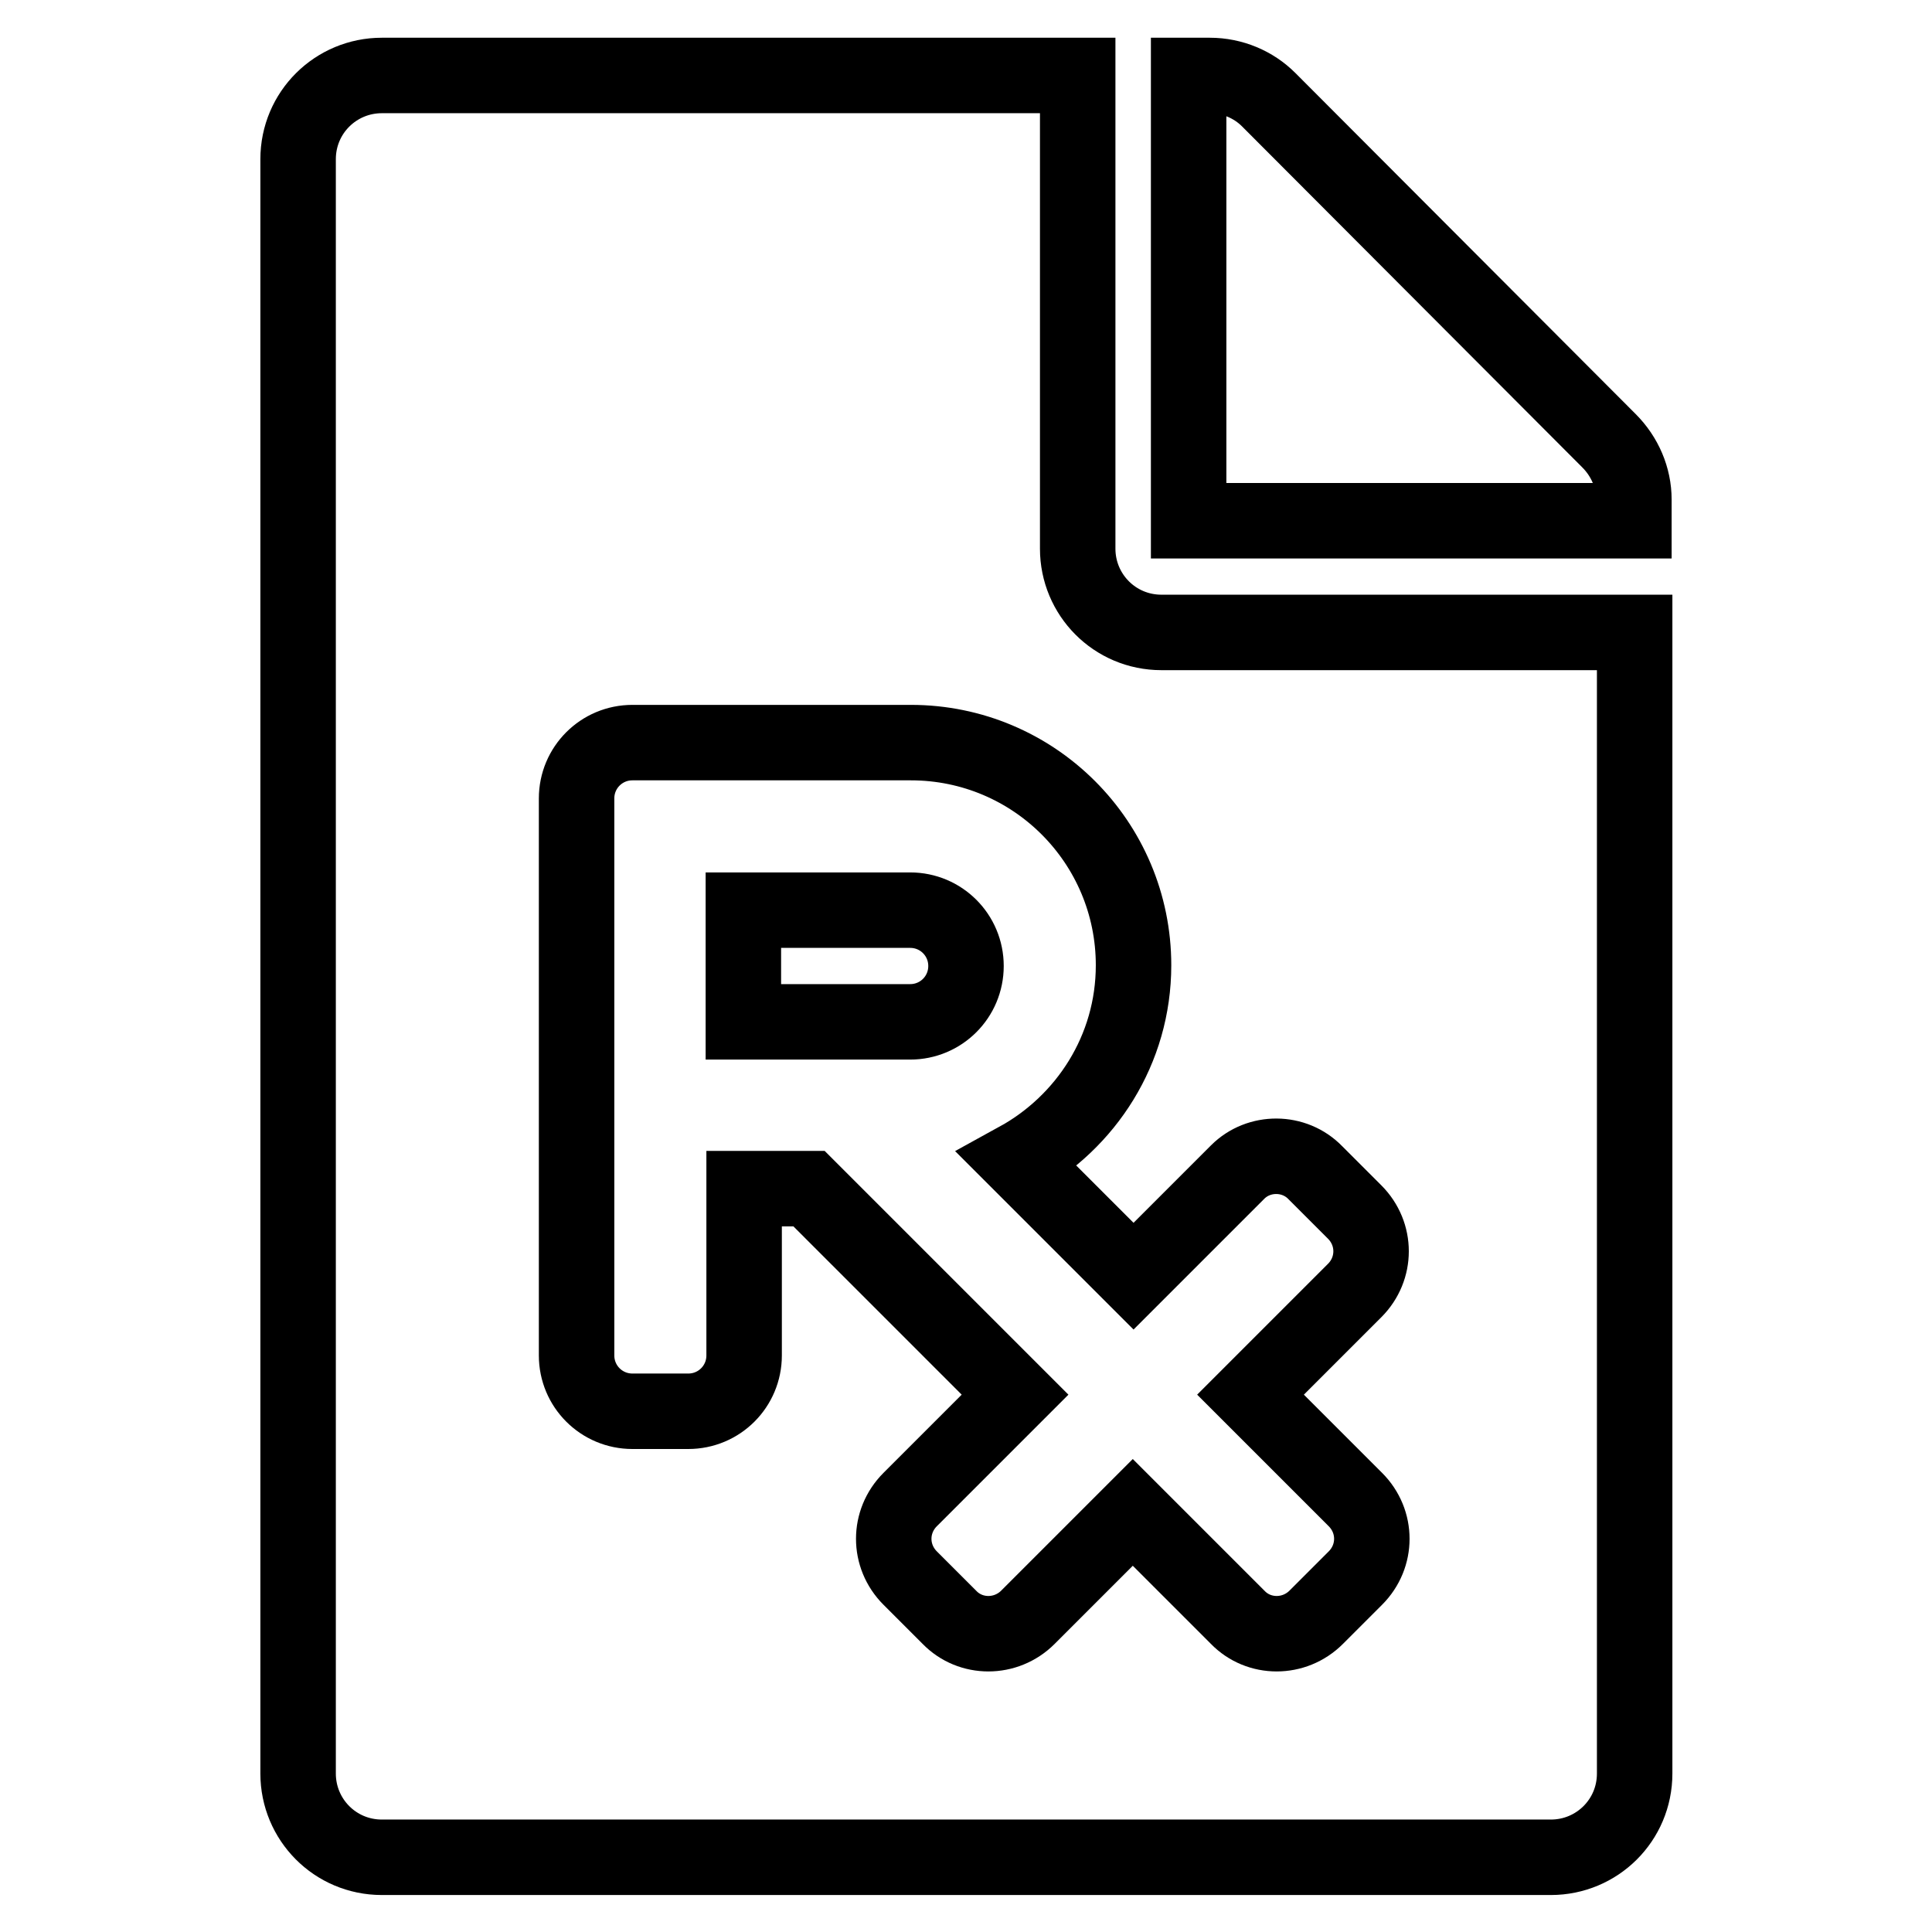
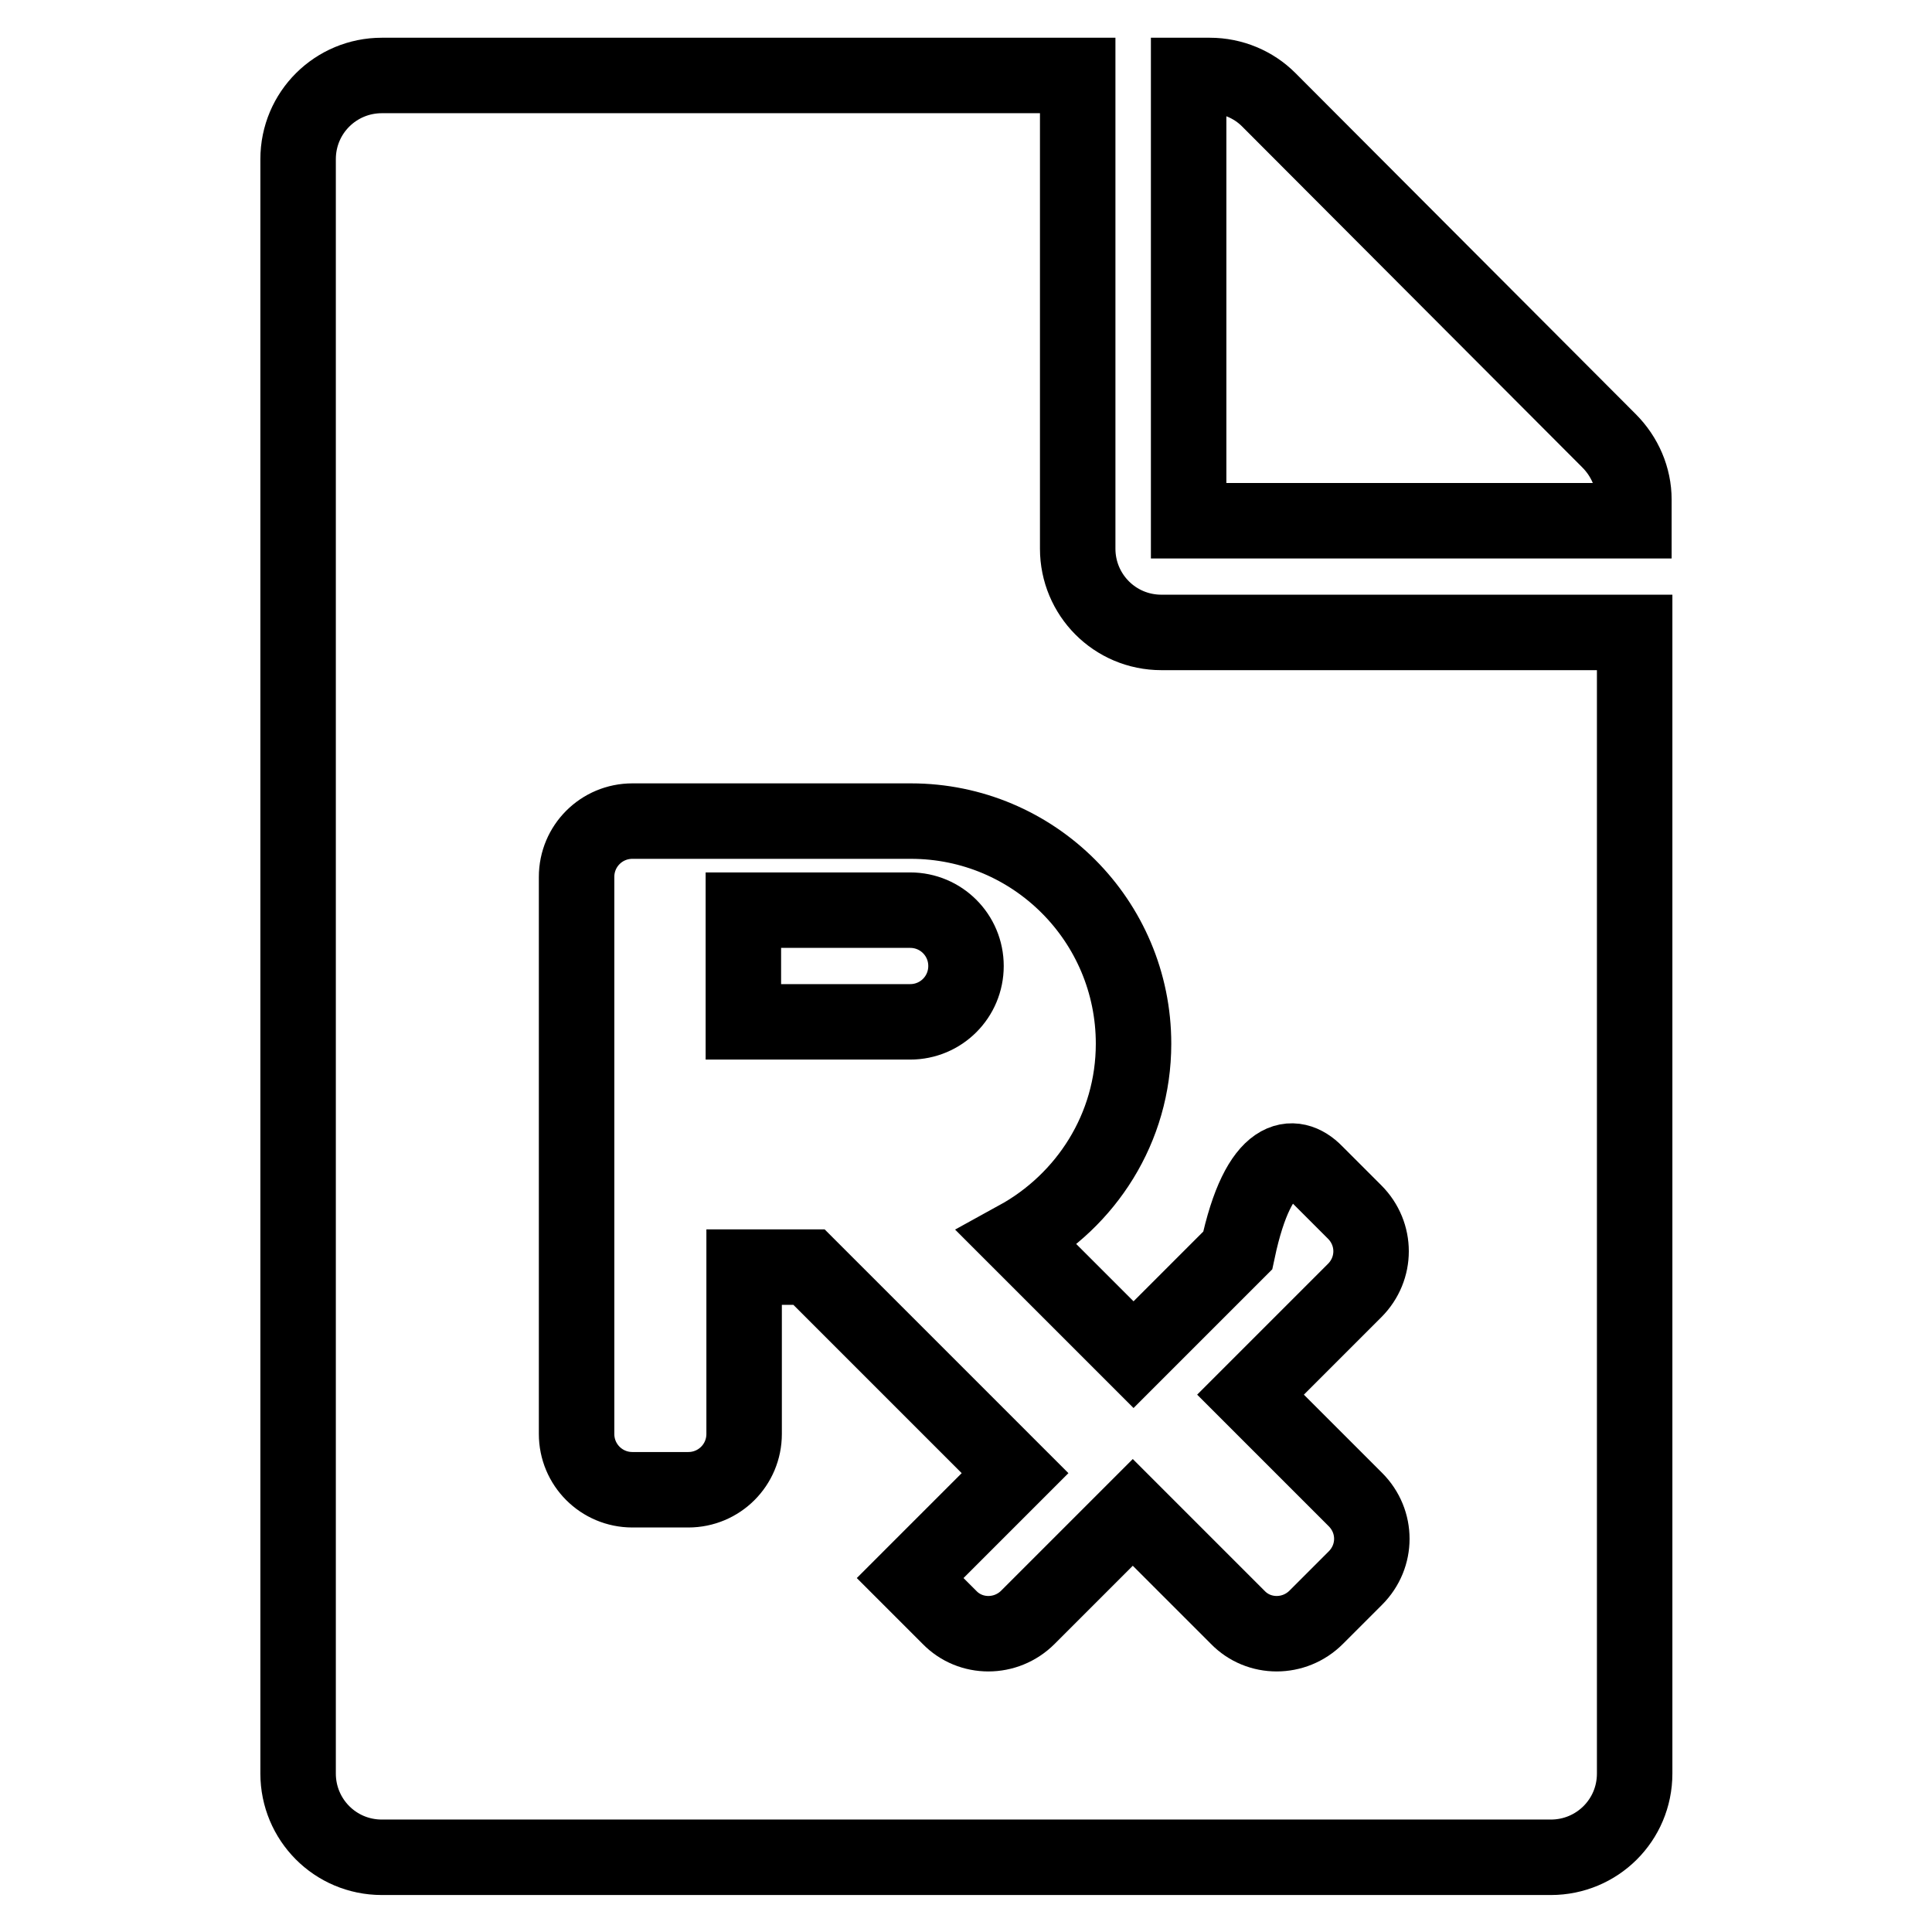
<svg xmlns="http://www.w3.org/2000/svg" version="1.1" x="0px" y="0px" viewBox="0 0 256 256" enable-background="new 0 0 256 256" xml:space="preserve">
  <g>
-     <path stroke-width="10" fill-opacity="0" stroke="#000000" d="M142.8,72.7V10H50.6c-6.1,0-11.1,4.9-11.1,11.1v213.9c0,6.1,4.9,11.1,11.1,11.1h154.9 c6.1,0,11.1-4.9,11.1-11.1V83.8h-62.7C147.7,83.8,142.8,78.8,142.8,72.7z M174.3,155.4l5.2,5.2c2.9,2.9,2.9,7.5,0,10.4l-13.8,13.8 l13.9,13.9c2.9,2.9,2.9,7.5,0,10.4l-5.2,5.2c-2.9,2.9-7.6,2.9-10.4,0l-13.9-13.9l-13.9,13.9c-2.9,2.9-7.6,2.9-10.4,0l-5.2-5.2 c-2.9-2.9-2.9-7.5,0-10.4l13.9-13.9l-27.3-27.3h-8.6v22.1c0,4.1-3.3,7.4-7.4,7.4h-7.4c-4.1,0-7.4-3.3-7.4-7.4v-73.8 c0-4.1,3.3-7.4,7.4-7.4h36.9c16.3,0,29.5,13.2,29.5,29.5c0,11.2-6.3,20.8-15.4,25.8l15.4,15.4l13.8-13.8 C166.8,152.5,171.5,152.5,174.3,155.4z M120.6,135.4H98.5v-14.8h22.1c4.1,0,7.4,3.3,7.4,7.4C128,132.1,124.7,135.4,120.6,135.4z  M216.5,66.2V69h-59V10h2.8c3,0,5.8,1.2,7.8,3.2l45.1,45.2C215.3,60.5,216.5,63.3,216.5,66.2z" />
+     <path stroke-width="10" fill-opacity="0" stroke="#000000" d="M142.8,72.7V10H50.6c-6.1,0-11.1,4.9-11.1,11.1v213.9c0,6.1,4.9,11.1,11.1,11.1h154.9 c6.1,0,11.1-4.9,11.1-11.1V83.8h-62.7C147.7,83.8,142.8,78.8,142.8,72.7z M174.3,155.4l5.2,5.2c2.9,2.9,2.9,7.5,0,10.4l-13.8,13.8 l13.9,13.9c2.9,2.9,2.9,7.5,0,10.4l-5.2,5.2c-2.9,2.9-7.6,2.9-10.4,0l-13.9-13.9l-13.9,13.9c-2.9,2.9-7.6,2.9-10.4,0l-5.2-5.2 l13.9-13.9l-27.3-27.3h-8.6v22.1c0,4.1-3.3,7.4-7.4,7.4h-7.4c-4.1,0-7.4-3.3-7.4-7.4v-73.8 c0-4.1,3.3-7.4,7.4-7.4h36.9c16.3,0,29.5,13.2,29.5,29.5c0,11.2-6.3,20.8-15.4,25.8l15.4,15.4l13.8-13.8 C166.8,152.5,171.5,152.5,174.3,155.4z M120.6,135.4H98.5v-14.8h22.1c4.1,0,7.4,3.3,7.4,7.4C128,132.1,124.7,135.4,120.6,135.4z  M216.5,66.2V69h-59V10h2.8c3,0,5.8,1.2,7.8,3.2l45.1,45.2C215.3,60.5,216.5,63.3,216.5,66.2z" />
  </g>
</svg>